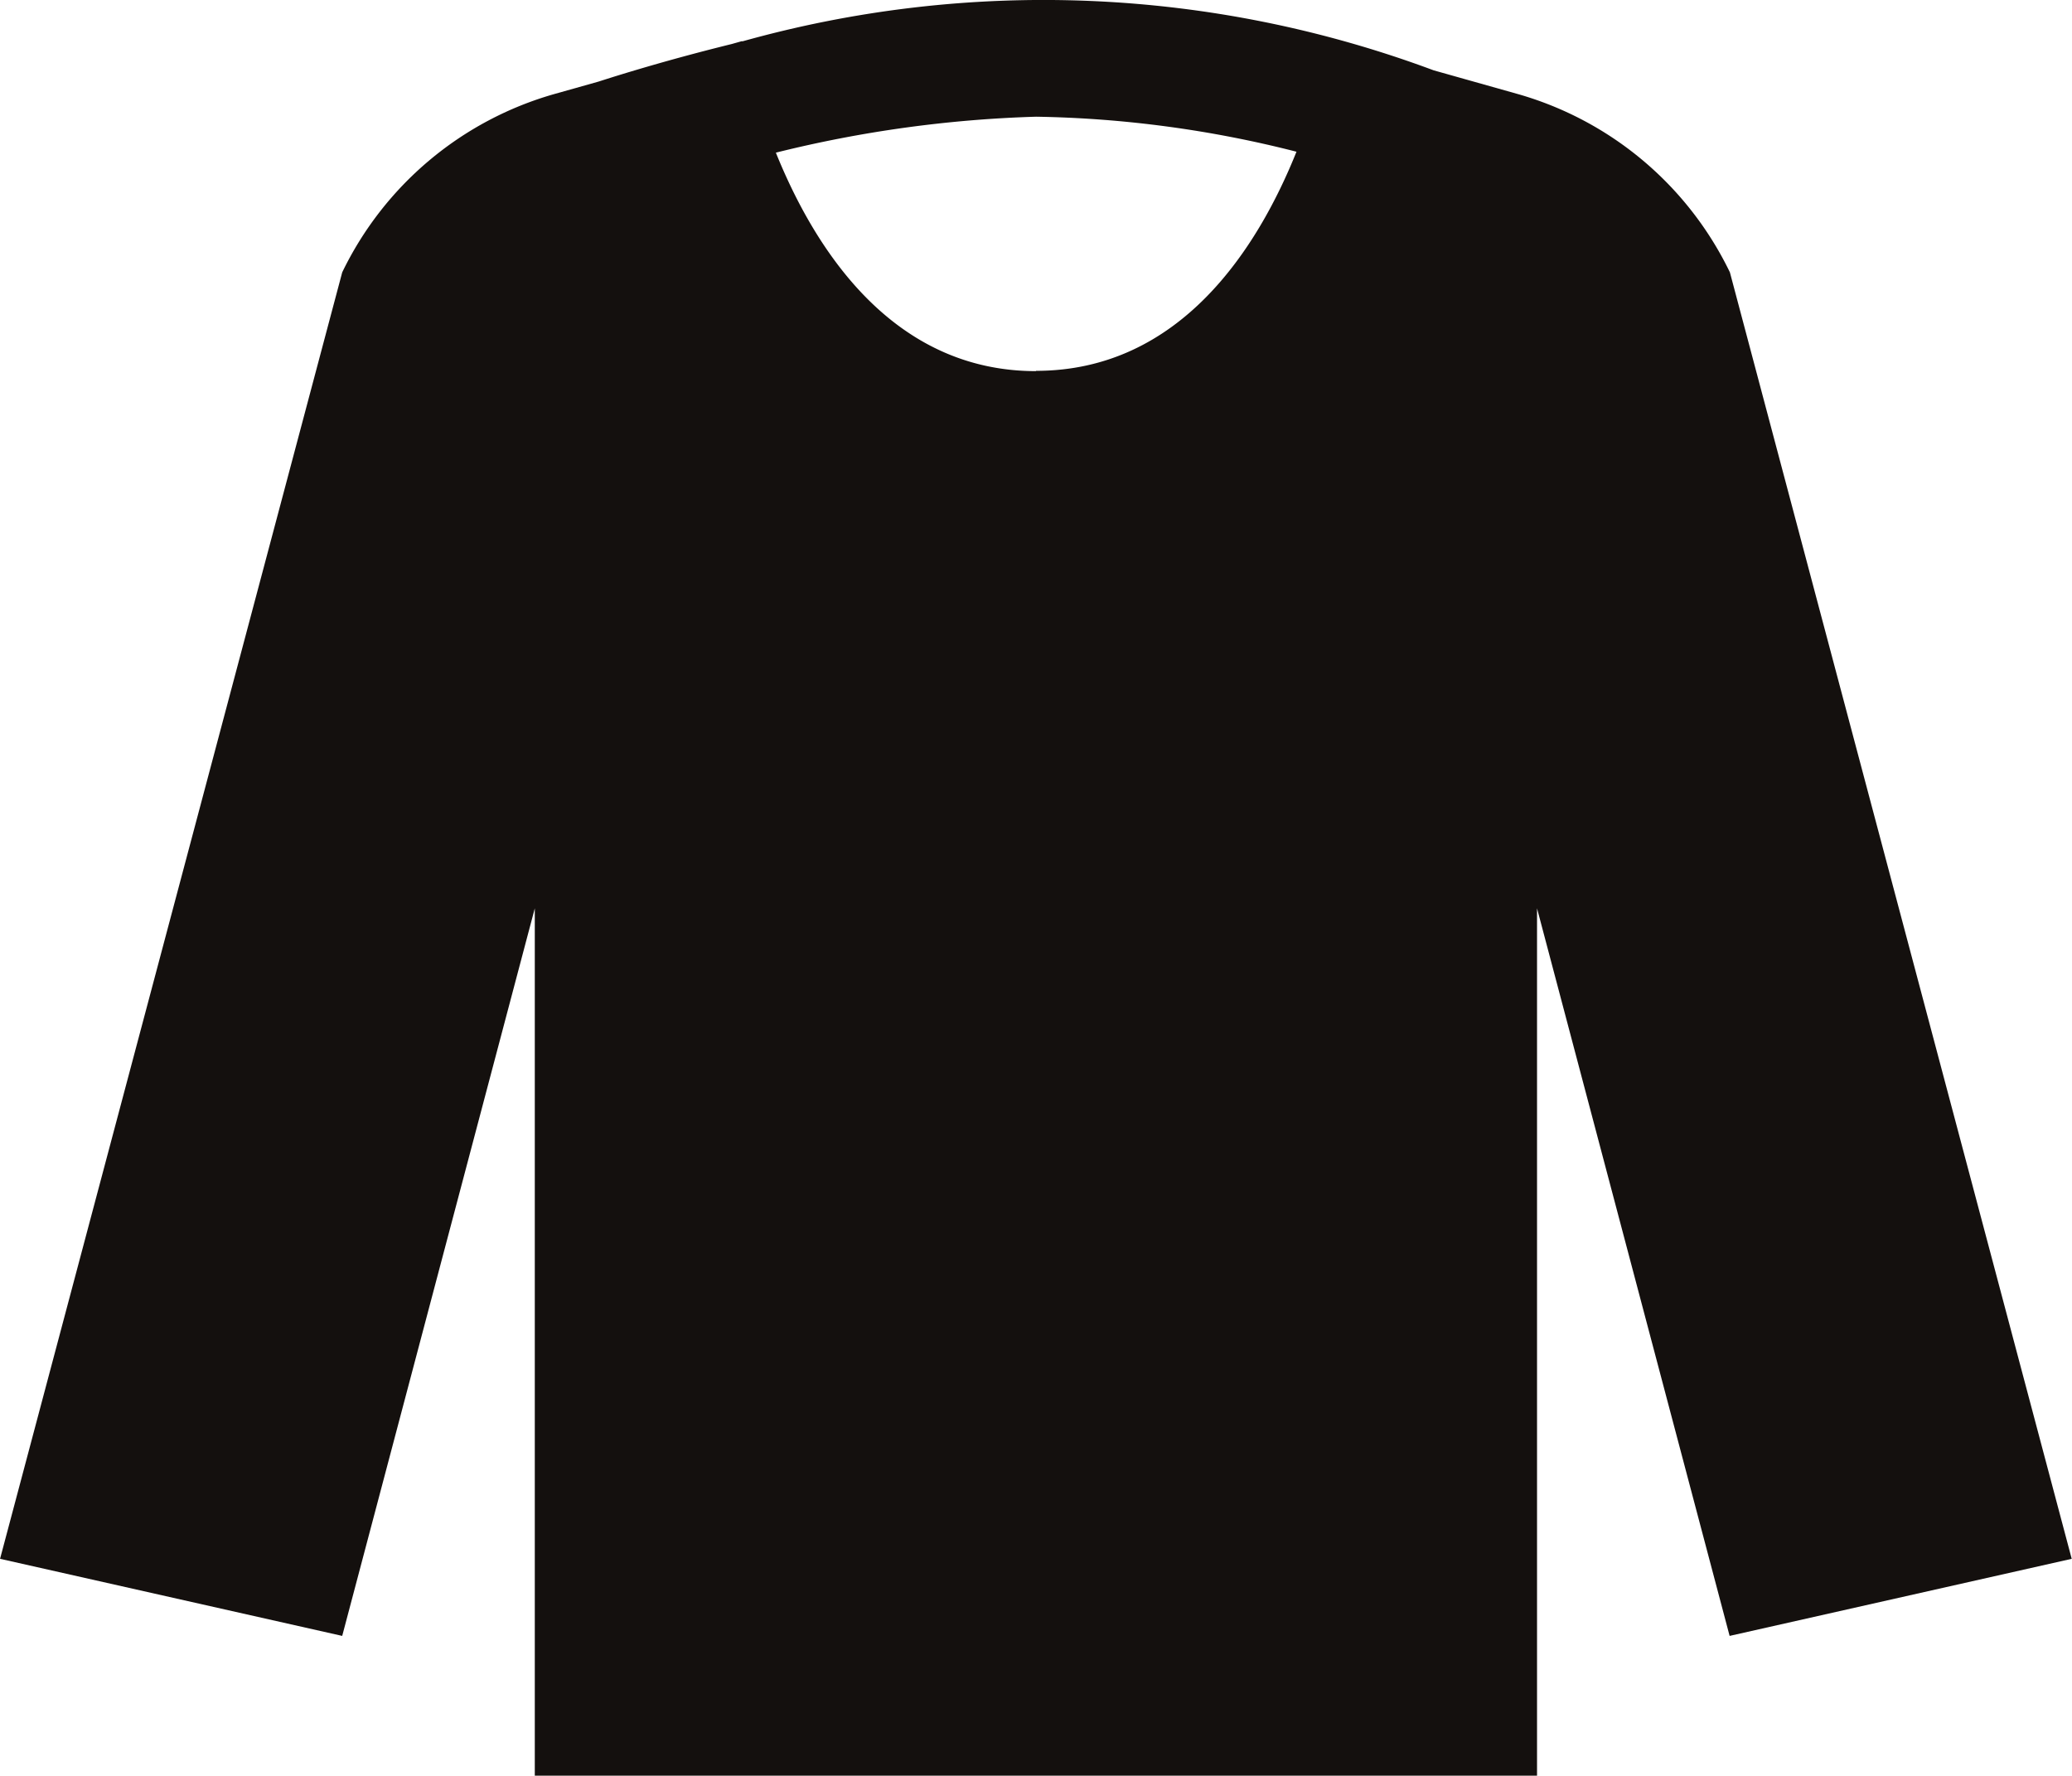
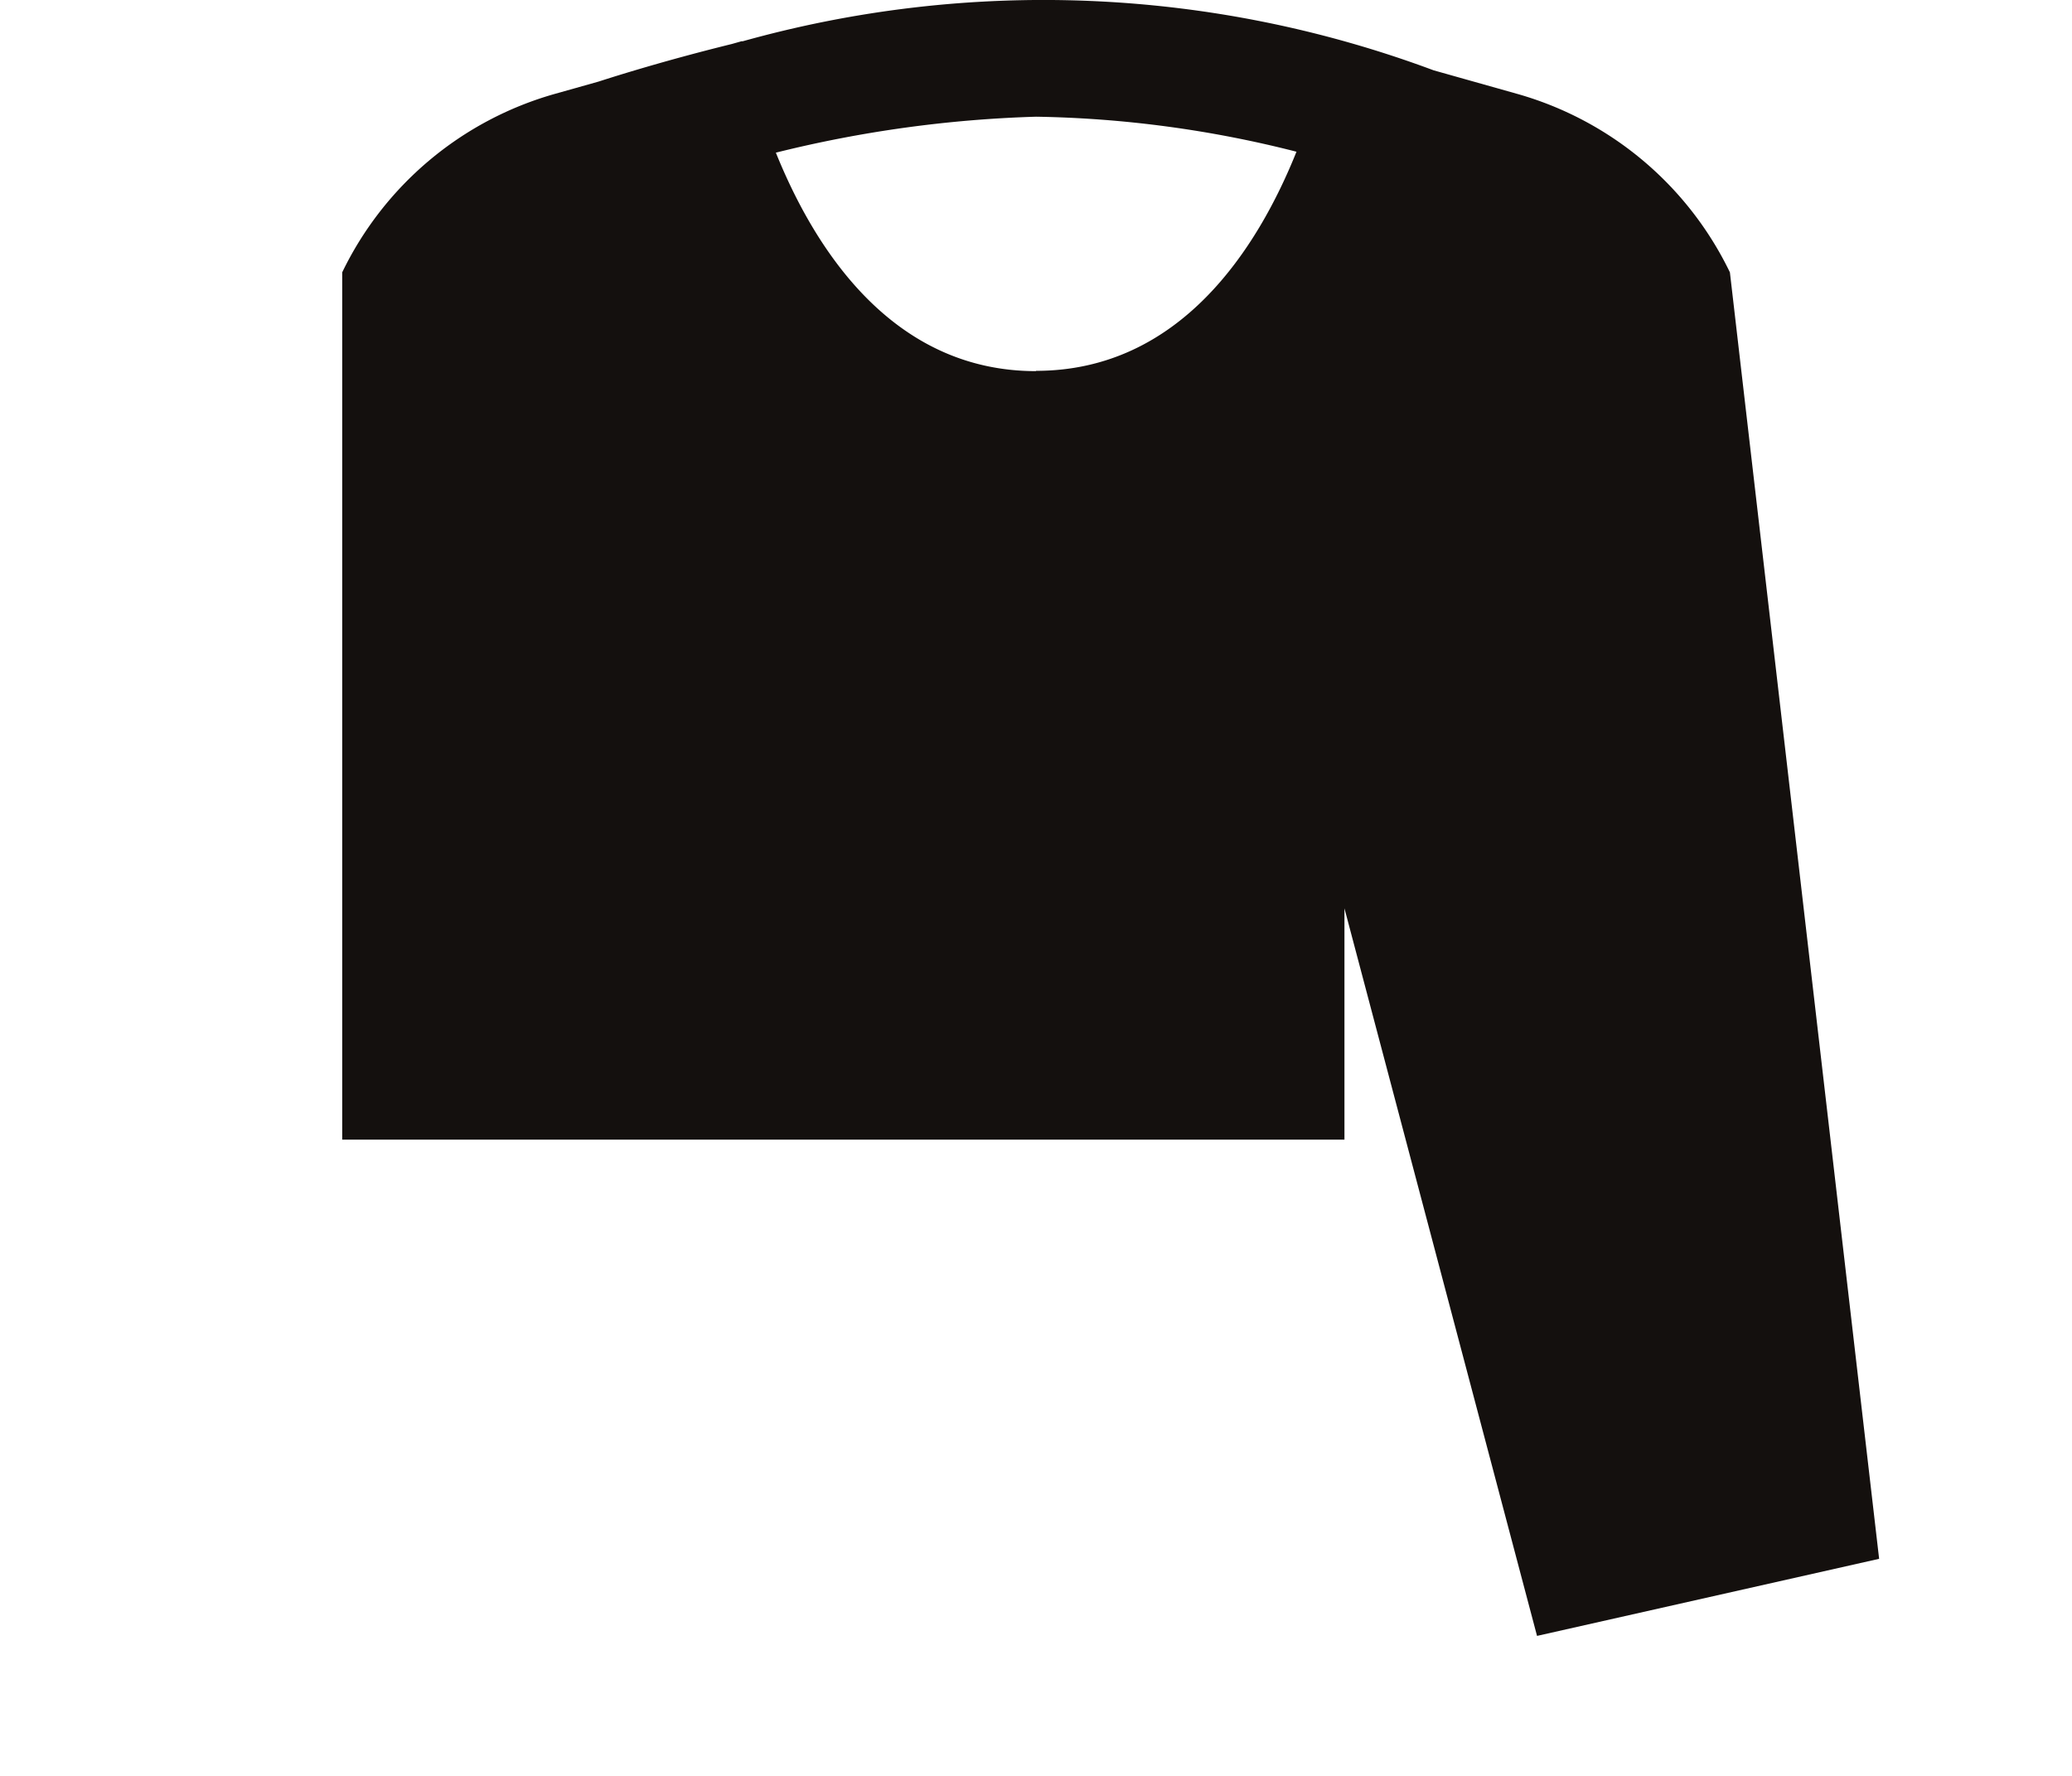
<svg xmlns="http://www.w3.org/2000/svg" width="35.505" height="30.429" viewBox="0 0 35.505 30.429">
-   <path d="M225.181,166.112a5.8,5.8,0,0,0-3.633-3.055l-1.444-.407a19.133,19.133,0,0,0-11.849-.495v-.006l-.177.05c-1.283.316-2.2.618-2.283.644h0l-.76.214a5.8,5.8,0,0,0-3.633,3.055l-5.863,22.046,5.863,1.321,3.3-12.468v14.863h17.174V177.011l3.3,12.468,5.862-1.321Zm-11.89,1.693c-2.468,0-3.795-2.1-4.458-3.744a20.968,20.968,0,0,1,4.458-.616,19.2,19.2,0,0,1,4.463.6C217.093,165.692,215.765,167.8,213.291,167.8Z" transform="translate(-195.538 -161.445)" fill="#14100e" />
+   <path d="M225.181,166.112a5.8,5.8,0,0,0-3.633-3.055l-1.444-.407a19.133,19.133,0,0,0-11.849-.495v-.006l-.177.05c-1.283.316-2.2.618-2.283.644h0l-.76.214a5.8,5.8,0,0,0-3.633,3.055v14.863h17.174V177.011l3.3,12.468,5.862-1.321Zm-11.89,1.693c-2.468,0-3.795-2.1-4.458-3.744a20.968,20.968,0,0,1,4.458-.616,19.2,19.2,0,0,1,4.463.6C217.093,165.692,215.765,167.8,213.291,167.8Z" transform="translate(-195.538 -161.445)" fill="#14100e" />
</svg>